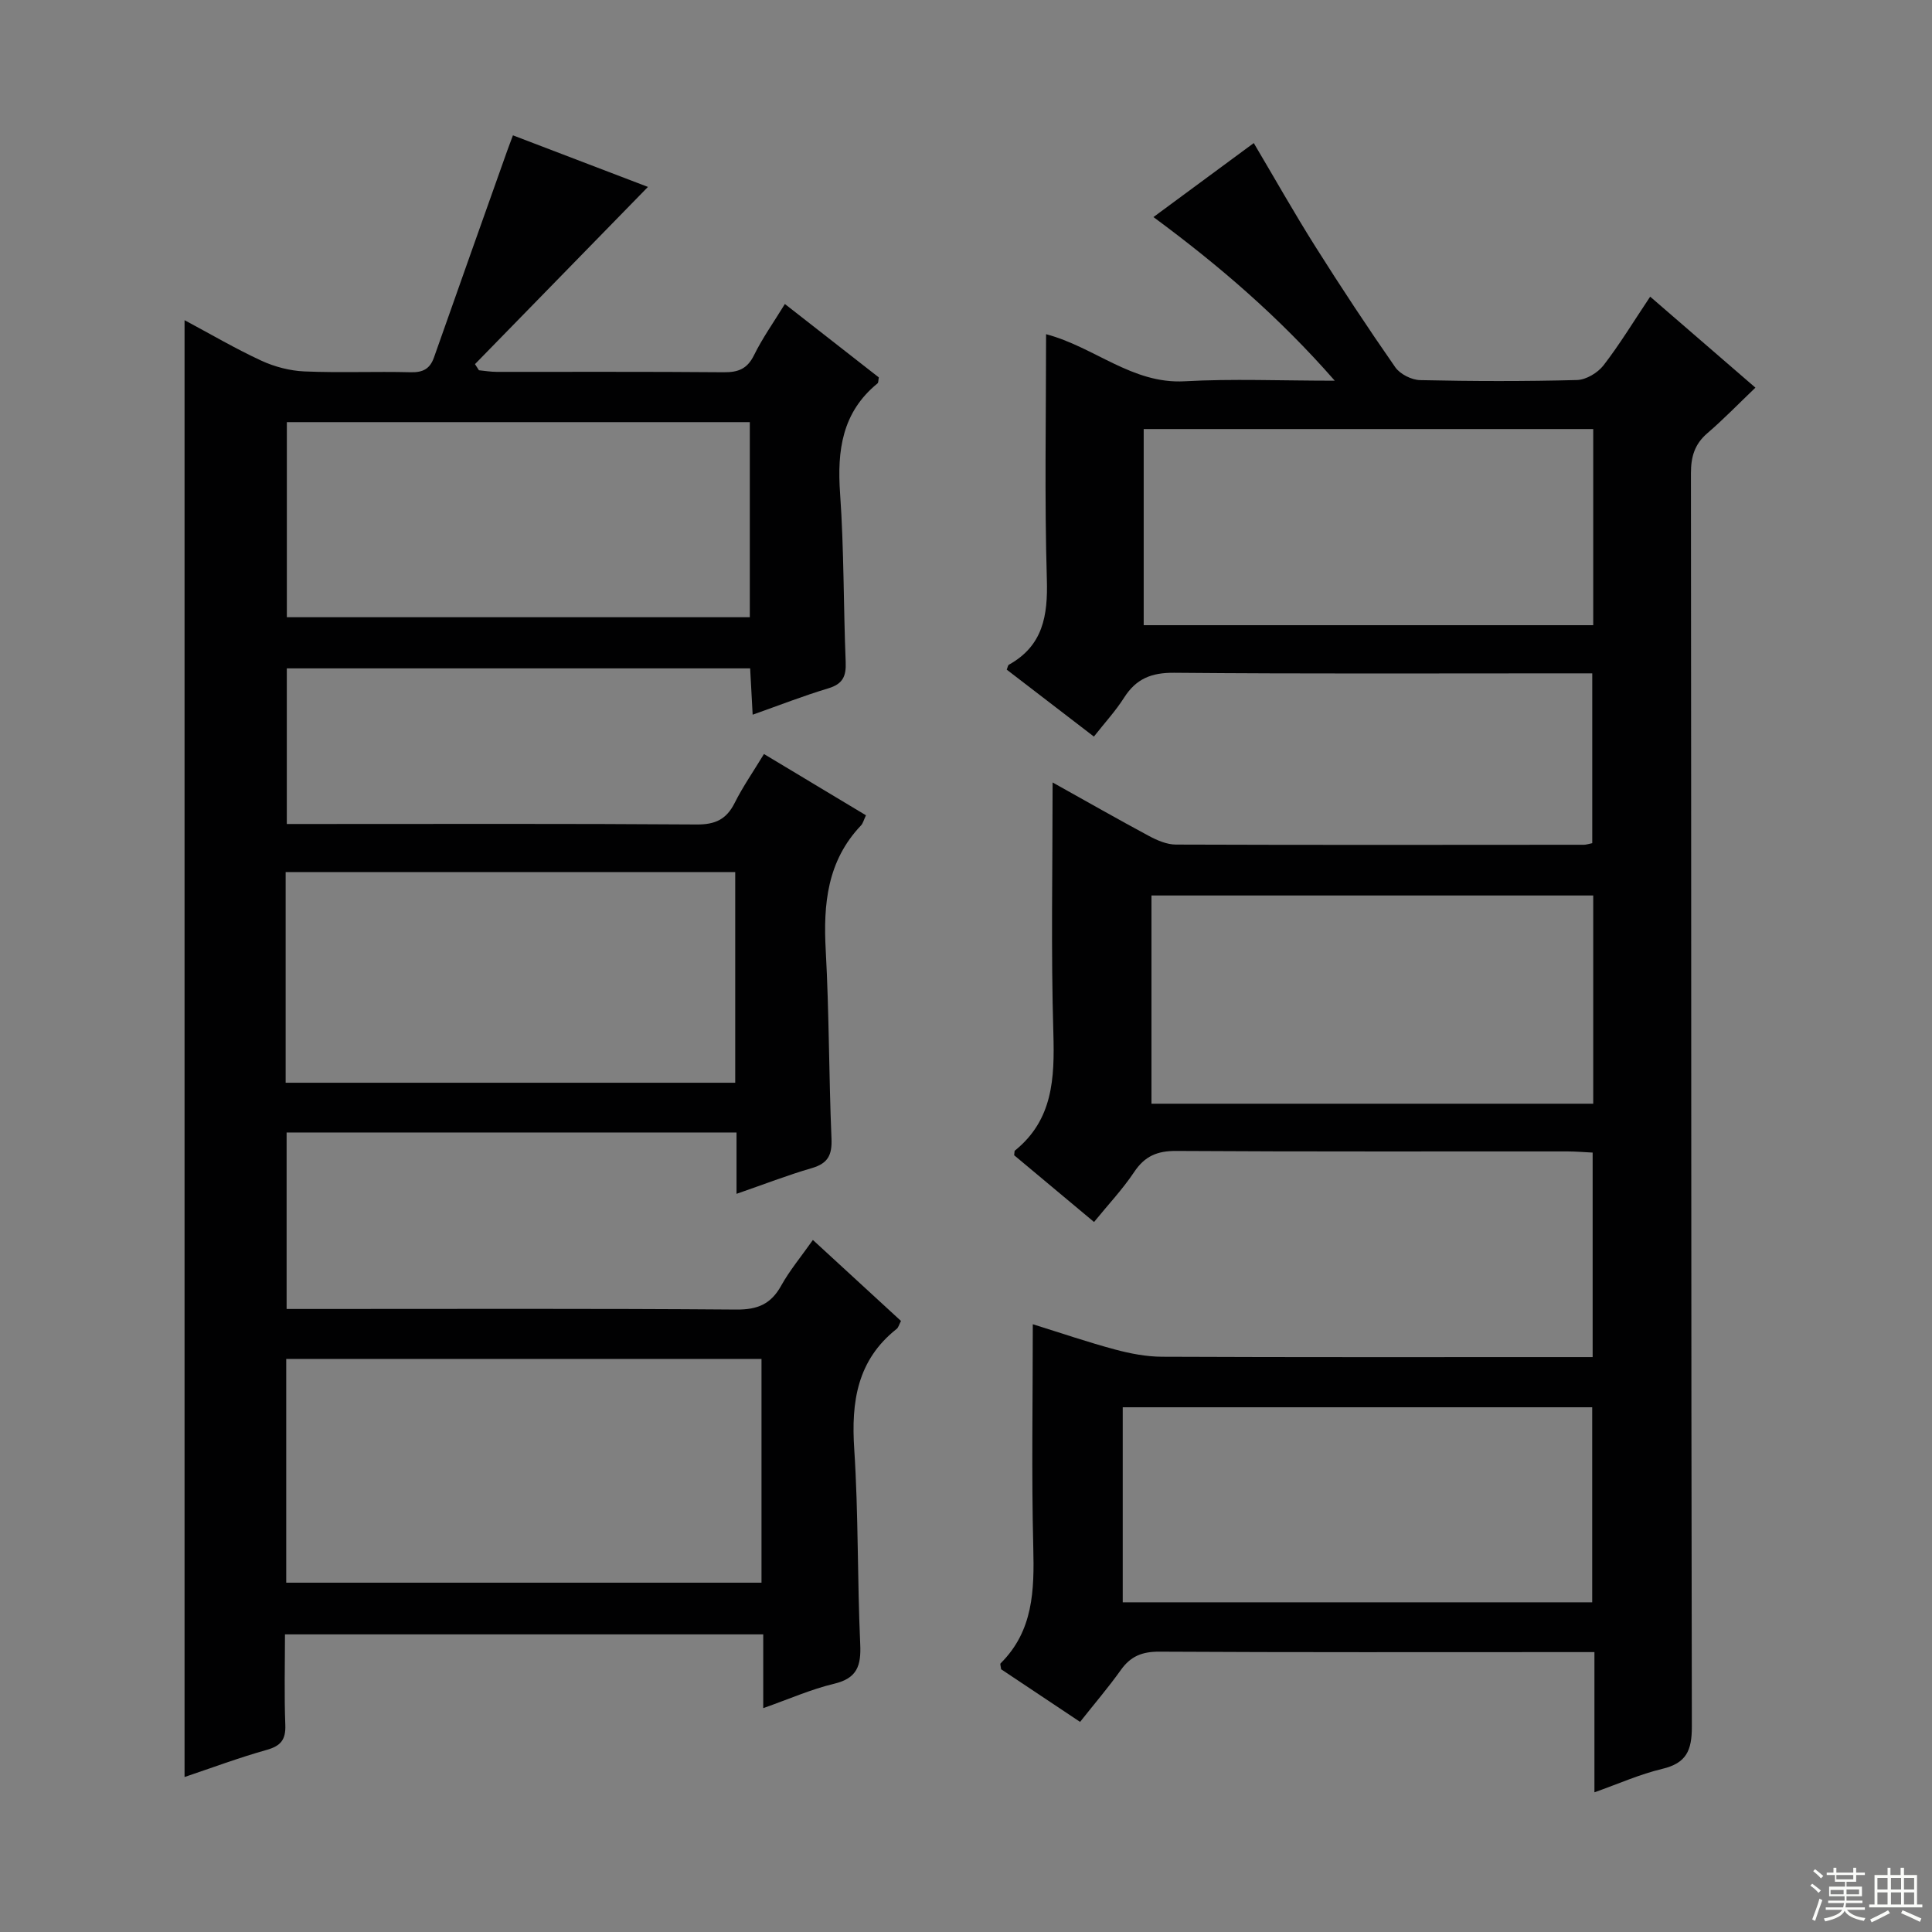
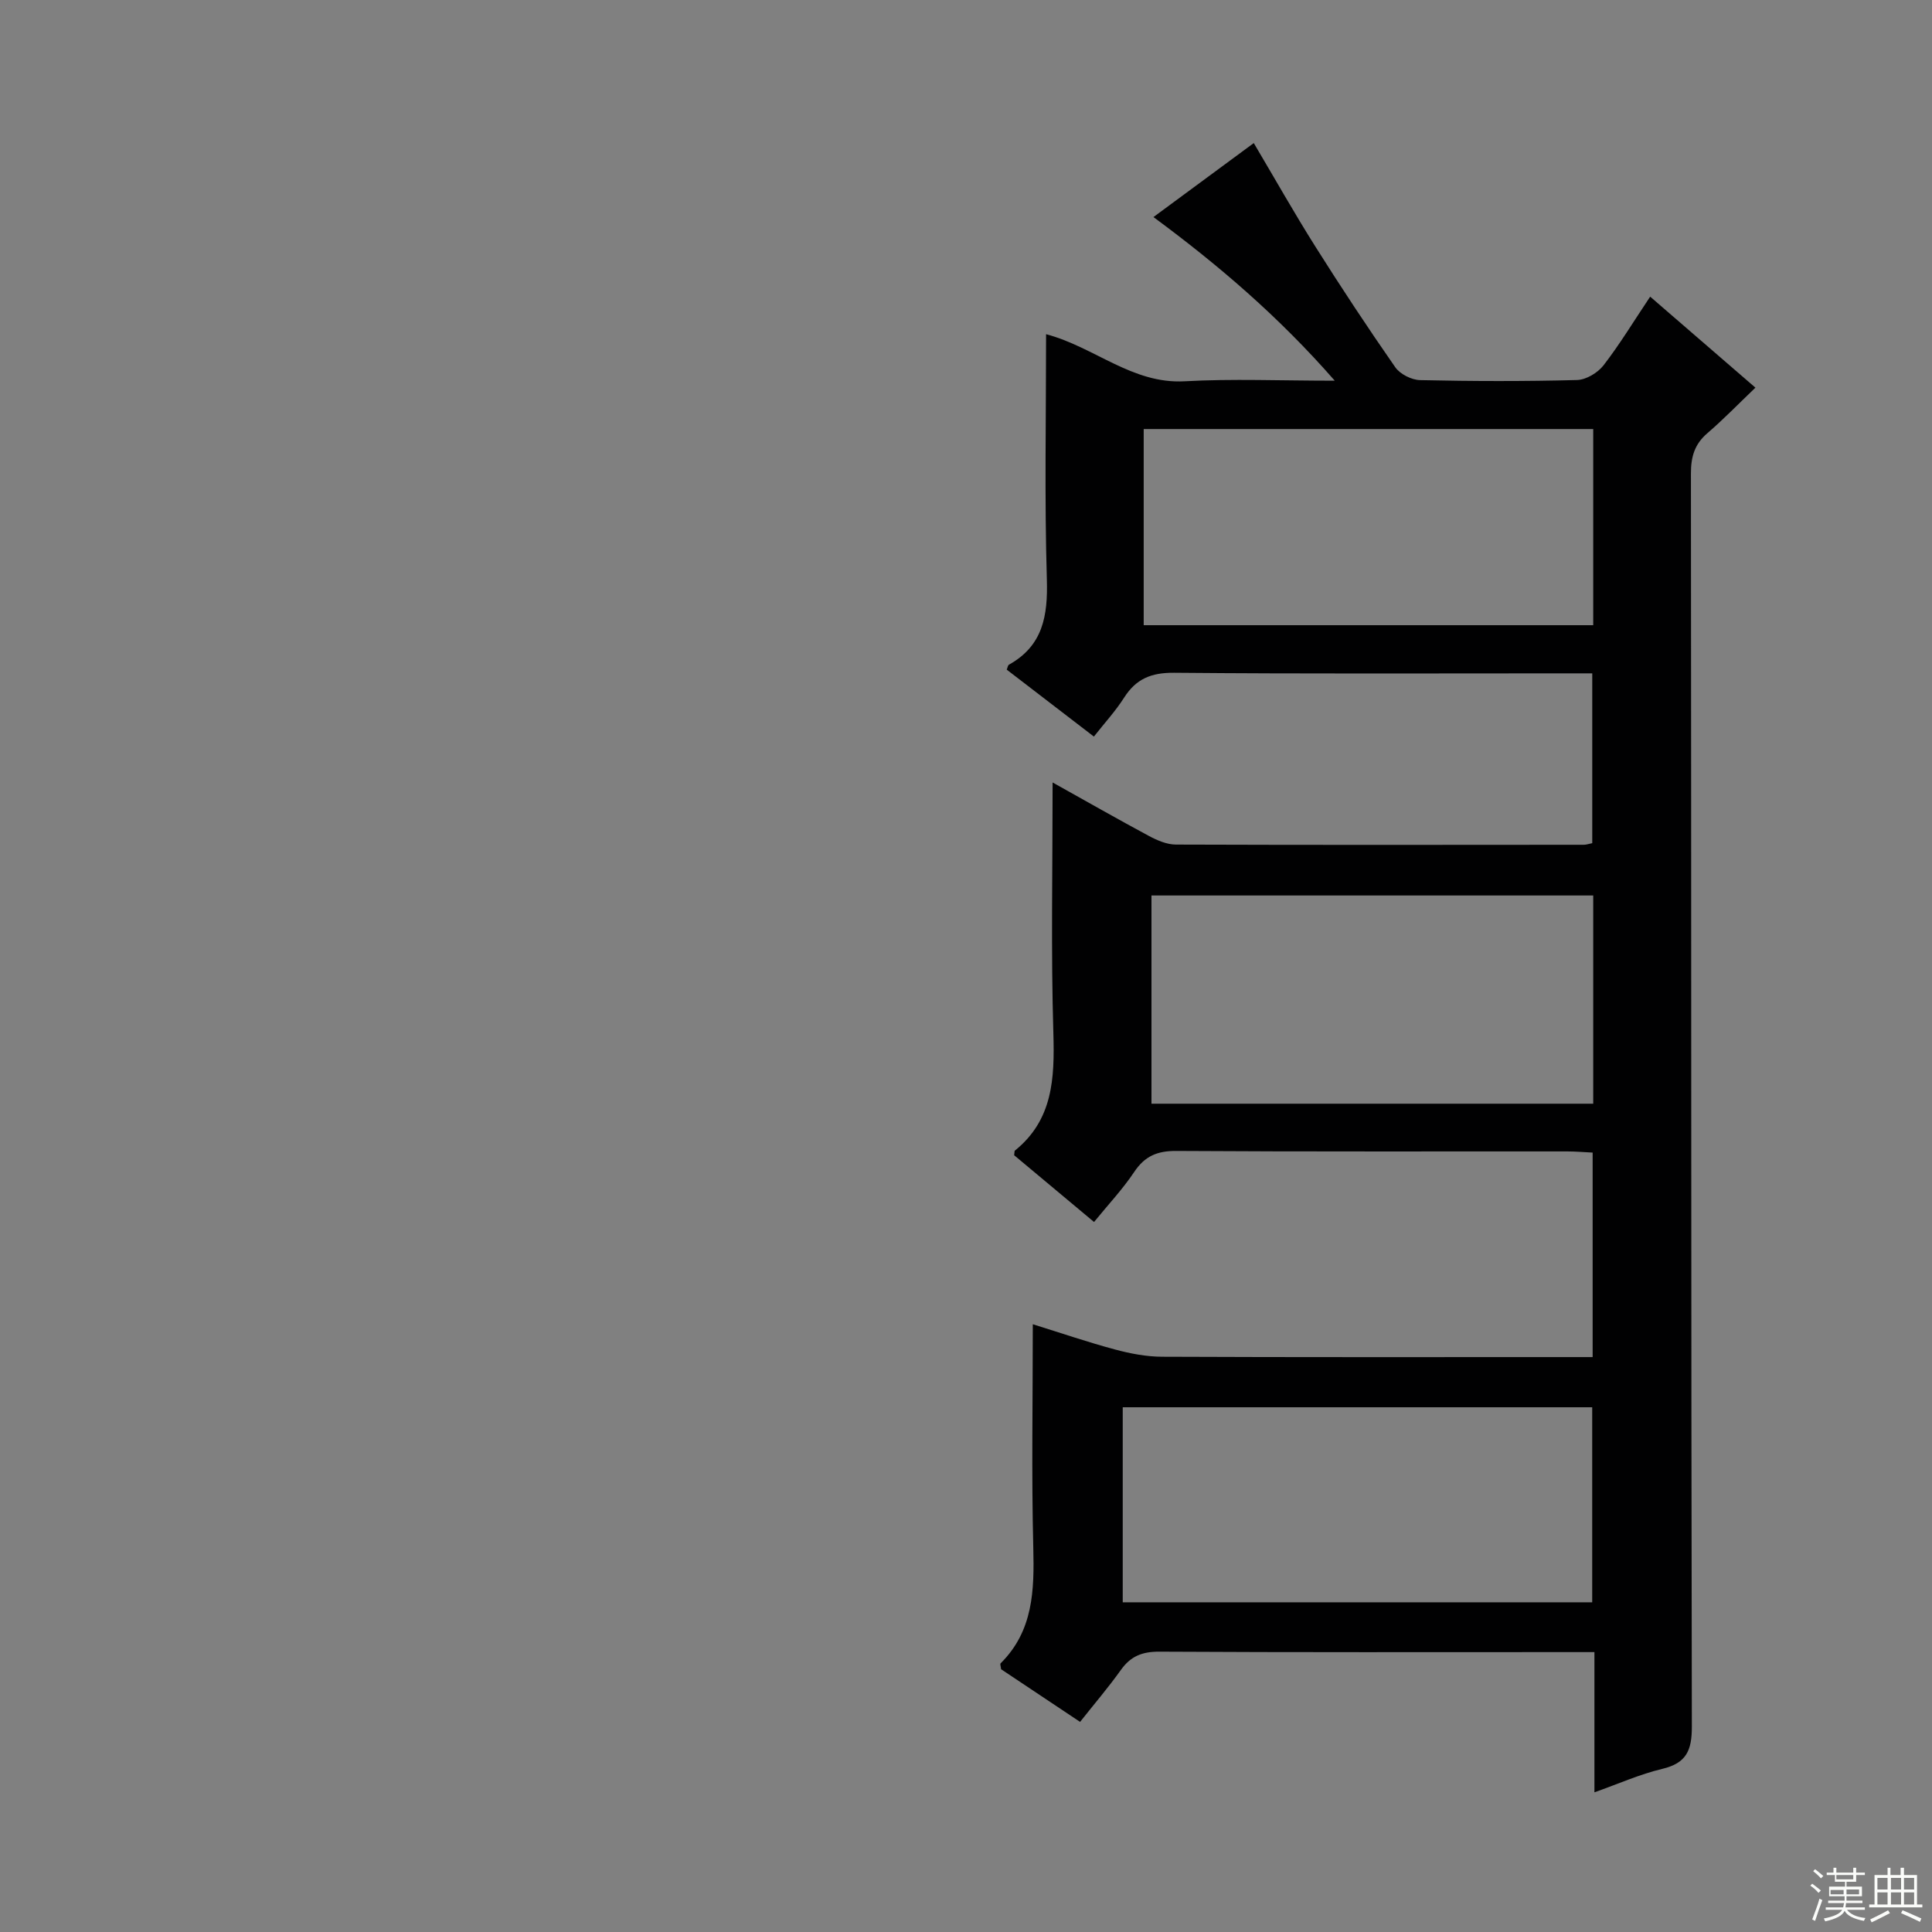
<svg xmlns="http://www.w3.org/2000/svg" enable-background="new 0 0 400 400" viewBox="0 0 400 400">
  <rect x="0" y="0" width="400" height="400" fill="#808080" stroke="none" />
-   <path d="m158.02 353.65c0-5.59 0-10.24 0-15.27-32.94 0-65.66 0-99.02 0 0 6.2-.17 12.47.07 18.73.12 3.06-.92 4.36-3.86 5.19-5.71 1.6-11.29 3.69-17 5.61 0-100.51 0-200.69 0-301.62 5.42 2.9 10.53 5.9 15.89 8.38 2.75 1.27 5.92 2.1 8.94 2.23 7.32.31 14.67-.02 21.99.17 2.54.06 3.99-.7 4.83-3.09 5-14.22 10.06-28.42 15.1-42.62.38-1.07.79-2.12 1.24-3.34 9.67 3.69 19.11 7.3 27.95 10.68-11.93 12.22-23.87 24.46-35.81 36.69.27.42.55.85.82 1.27 1.22.12 2.44.33 3.66.33 15.67.02 31.33-.06 47 .08 3 .03 4.88-.67 6.29-3.53 1.75-3.56 4.09-6.84 6.39-10.6 6.57 5.13 13.06 10.21 19.45 15.2-.12.62-.07 1.08-.26 1.23-7.35 5.99-8.39 13.89-7.76 22.79.82 11.61.69 23.28 1.16 34.92.12 2.94-.6 4.53-3.59 5.43-5.19 1.56-10.24 3.54-15.67 5.46-.19-3.41-.34-6.36-.52-9.59-32.03 0-63.78 0-95.93 0v32.22h5.35c26.5 0 53-.09 79.5.1 3.86.03 6.17-1.06 7.88-4.47 1.7-3.39 3.89-6.53 6.06-10.12 7.17 4.31 14.07 8.45 21.12 12.69-.47.98-.62 1.67-1.03 2.1-6.99 7.35-7.83 16.27-7.3 25.87.71 12.96.64 25.96 1.19 38.93.15 3.4-.7 5.16-4.06 6.14-5.04 1.46-9.95 3.38-15.6 5.33 0-4.56 0-8.49 0-12.7-31.3 0-62.05 0-93.15 0v36.54h5.15c29.33 0 58.67-.11 88 .12 4.38.03 7.13-1.14 9.24-4.94 1.76-3.17 4.13-6 6.57-9.47 6.21 5.71 12.23 11.25 18.24 16.77-.42.8-.54 1.37-.89 1.64-8.17 6.46-9.44 15.07-8.79 24.88.88 13.44.63 26.96 1.24 40.42.2 4.44-.63 7.03-5.39 8.17-4.79 1.14-9.36 3.18-14.69 5.05zm-.36-25.97c0-15.68 0-31.04 0-46.33-33.03 0-65.71 0-98.4 0v46.33zm-98.52-103.51h93.08c0-14.81 0-29.21 0-43.62-31.23 0-62.09 0-93.08 0zm96.1-136.77c-32.2 0-64.05 0-95.85 0v40.39h95.85c0-13.59 0-26.97 0-40.39z" fill="#010102" />
  <path d="m217.93 162c7.24 4.04 13.56 7.65 19.97 11.09 1.69.9 3.68 1.76 5.54 1.77 28.16.1 56.33.06 84.49.04.47 0 .95-.17 1.73-.33 0-11.43 0-22.85 0-35.16-1.81 0-3.7 0-5.6 0-27 0-54 .12-80.99-.12-4.69-.04-7.85 1.24-10.33 5.14-1.76 2.77-4.02 5.22-6.26 8.07-6.23-4.78-12.15-9.33-18.05-13.86.2-.46.24-.91.47-1.03 7.04-3.93 8.06-10.12 7.84-17.63-.5-16.8-.16-33.63-.16-50.79 10.06 2.67 17.84 10.35 28.68 9.75 9.92-.55 19.9-.12 31.09-.12-11.54-13.19-23.88-23.79-37.54-33.88 7.12-5.26 13.77-10.16 20.77-15.32 4.33 7.31 8.38 14.49 12.76 21.44 5.32 8.44 10.83 16.78 16.53 24.97 1 1.43 3.37 2.63 5.14 2.67 10.83.24 21.67.27 32.49-.02 1.89-.05 4.29-1.49 5.49-3.04 3.35-4.33 6.2-9.05 9.66-14.22 7.16 6.19 14.12 12.21 21.79 18.84-3.51 3.36-6.6 6.55-9.96 9.44-2.64 2.27-3.39 4.87-3.39 8.3.09 86.49.02 172.98.19 259.47.01 4.97-1.14 7.57-6.14 8.76-4.63 1.1-9.05 3.09-14.03 4.85 0-9.74 0-19 0-29.03-2.1 0-3.85 0-5.6 0-28.16 0-56.33.07-84.49-.09-3.54-.02-5.93.94-7.95 3.78-2.59 3.63-5.51 7.04-8.45 10.76-5.73-3.82-11.11-7.41-16.35-10.9-.07-.61-.25-1.08-.11-1.22 6.79-6.73 6.99-15.14 6.77-23.98-.38-15.13-.1-30.27-.1-46.23 6.07 1.89 11.5 3.75 17.03 5.23 3.17.85 6.5 1.49 9.76 1.5 27.83.12 55.66.07 83.49.07h5.63c0-14.22 0-27.99 0-42.34-1.73-.08-3.48-.24-5.23-.24-27-.02-54 .07-80.99-.1-3.93-.02-6.51 1.07-8.7 4.36-2.39 3.58-5.39 6.76-8.31 10.35-5.63-4.7-11.19-9.35-16.54-13.82.09-.65.05-.88.14-.95 7.9-6.37 8.24-14.96 7.98-24.24-.51-16.95-.16-33.94-.16-51.99zm111.93 23.4c-30.85 0-61.21 0-91.46 0v43.11h91.46c0-14.54 0-28.68 0-43.11zm-97.41 146.34h97.2c0-13.62 0-26.98 0-40.38-32.54 0-64.74 0-97.2 0zm97.41-242.91c-31.35 0-62.19 0-93.07 0v40.61h93.07c0-13.68 0-26.97 0-40.61z" fill="#010102" />
  <g fill="#fbfcfa">
    <path d="m374.8 390.4.4-.4c.7.5 1.3 1 1.8 1.4l-.5.5c-.5-.6-1.1-1.1-1.7-1.5zm1 7.3-.6-.3c.5-1.4 1.1-2.8 1.5-4.3.2.1.4.2.6.3-.5 1.3-1 2.8-1.5 4.3zm-.4-10.3.4-.4c.4.3 1 .8 1.7 1.4l-.5.5c-.4-.5-1-1-1.6-1.5zm2.5.3h1.7v-1h.6v1h3.5v-1h.6v1h1.8v.5h-1.8v1.4h-2v1h3.2v2h-3.2v.9h3.3v.5h-3.4c0 .3-.1.6-.1.9h4v.5h-3.7c.7.9 1.9 1.5 3.8 1.7-.1.2-.2.4-.3.6-2.1-.4-3.5-1.1-4-2.1-.4 1-1.8 1.7-4 2.2-.1-.2-.2-.4-.3-.6 2.1-.4 3.4-1 3.8-1.8h-3.4v-.5h3.6c.1-.3.1-.6.2-.9h-3.3v-.5h3.4c0-.3 0-.6 0-.9h-3.2v-2h3.3v-1h-2.1v-1.4h-1.7v-.5zm1.1 3.5v1h2.7c0-.3 0-.4 0-.4 0-.1 0-.2 0-.2 0-.1 0-.2 0-.3h-2.7zm1.2-3v.9h3.5v-.9zm4.7 3h-2.6v.6.4h2.6z" />
    <path d="m393.6 386.7h.6v1.5h2.7v6.1h1.1v.6h-11v-.6h1.1v-6.1h2.7v-1.5h.6v1.5h2.1v-1.5zm-2.7 8.8.4.6c-1.2.6-2.5 1.3-3.8 1.9-.1-.2-.2-.4-.3-.6 1.2-.6 2.5-1.2 3.7-1.9zm-2.2-6.7v2.4h2.1v-2.4zm0 3v2.5h2.1v-2.5zm2.8-3v2.4h2.1v-2.4zm0 3v2.5h2.1v-2.5zm6 6.1c-1.4-.7-2.7-1.3-3.9-1.8l.3-.6c1.5.6 2.7 1.2 3.9 1.7zm-1.2-9.1h-2.1v2.4h2.1zm-2.1 3v2.5h2.1v-2.5z" />
  </g>
</svg>